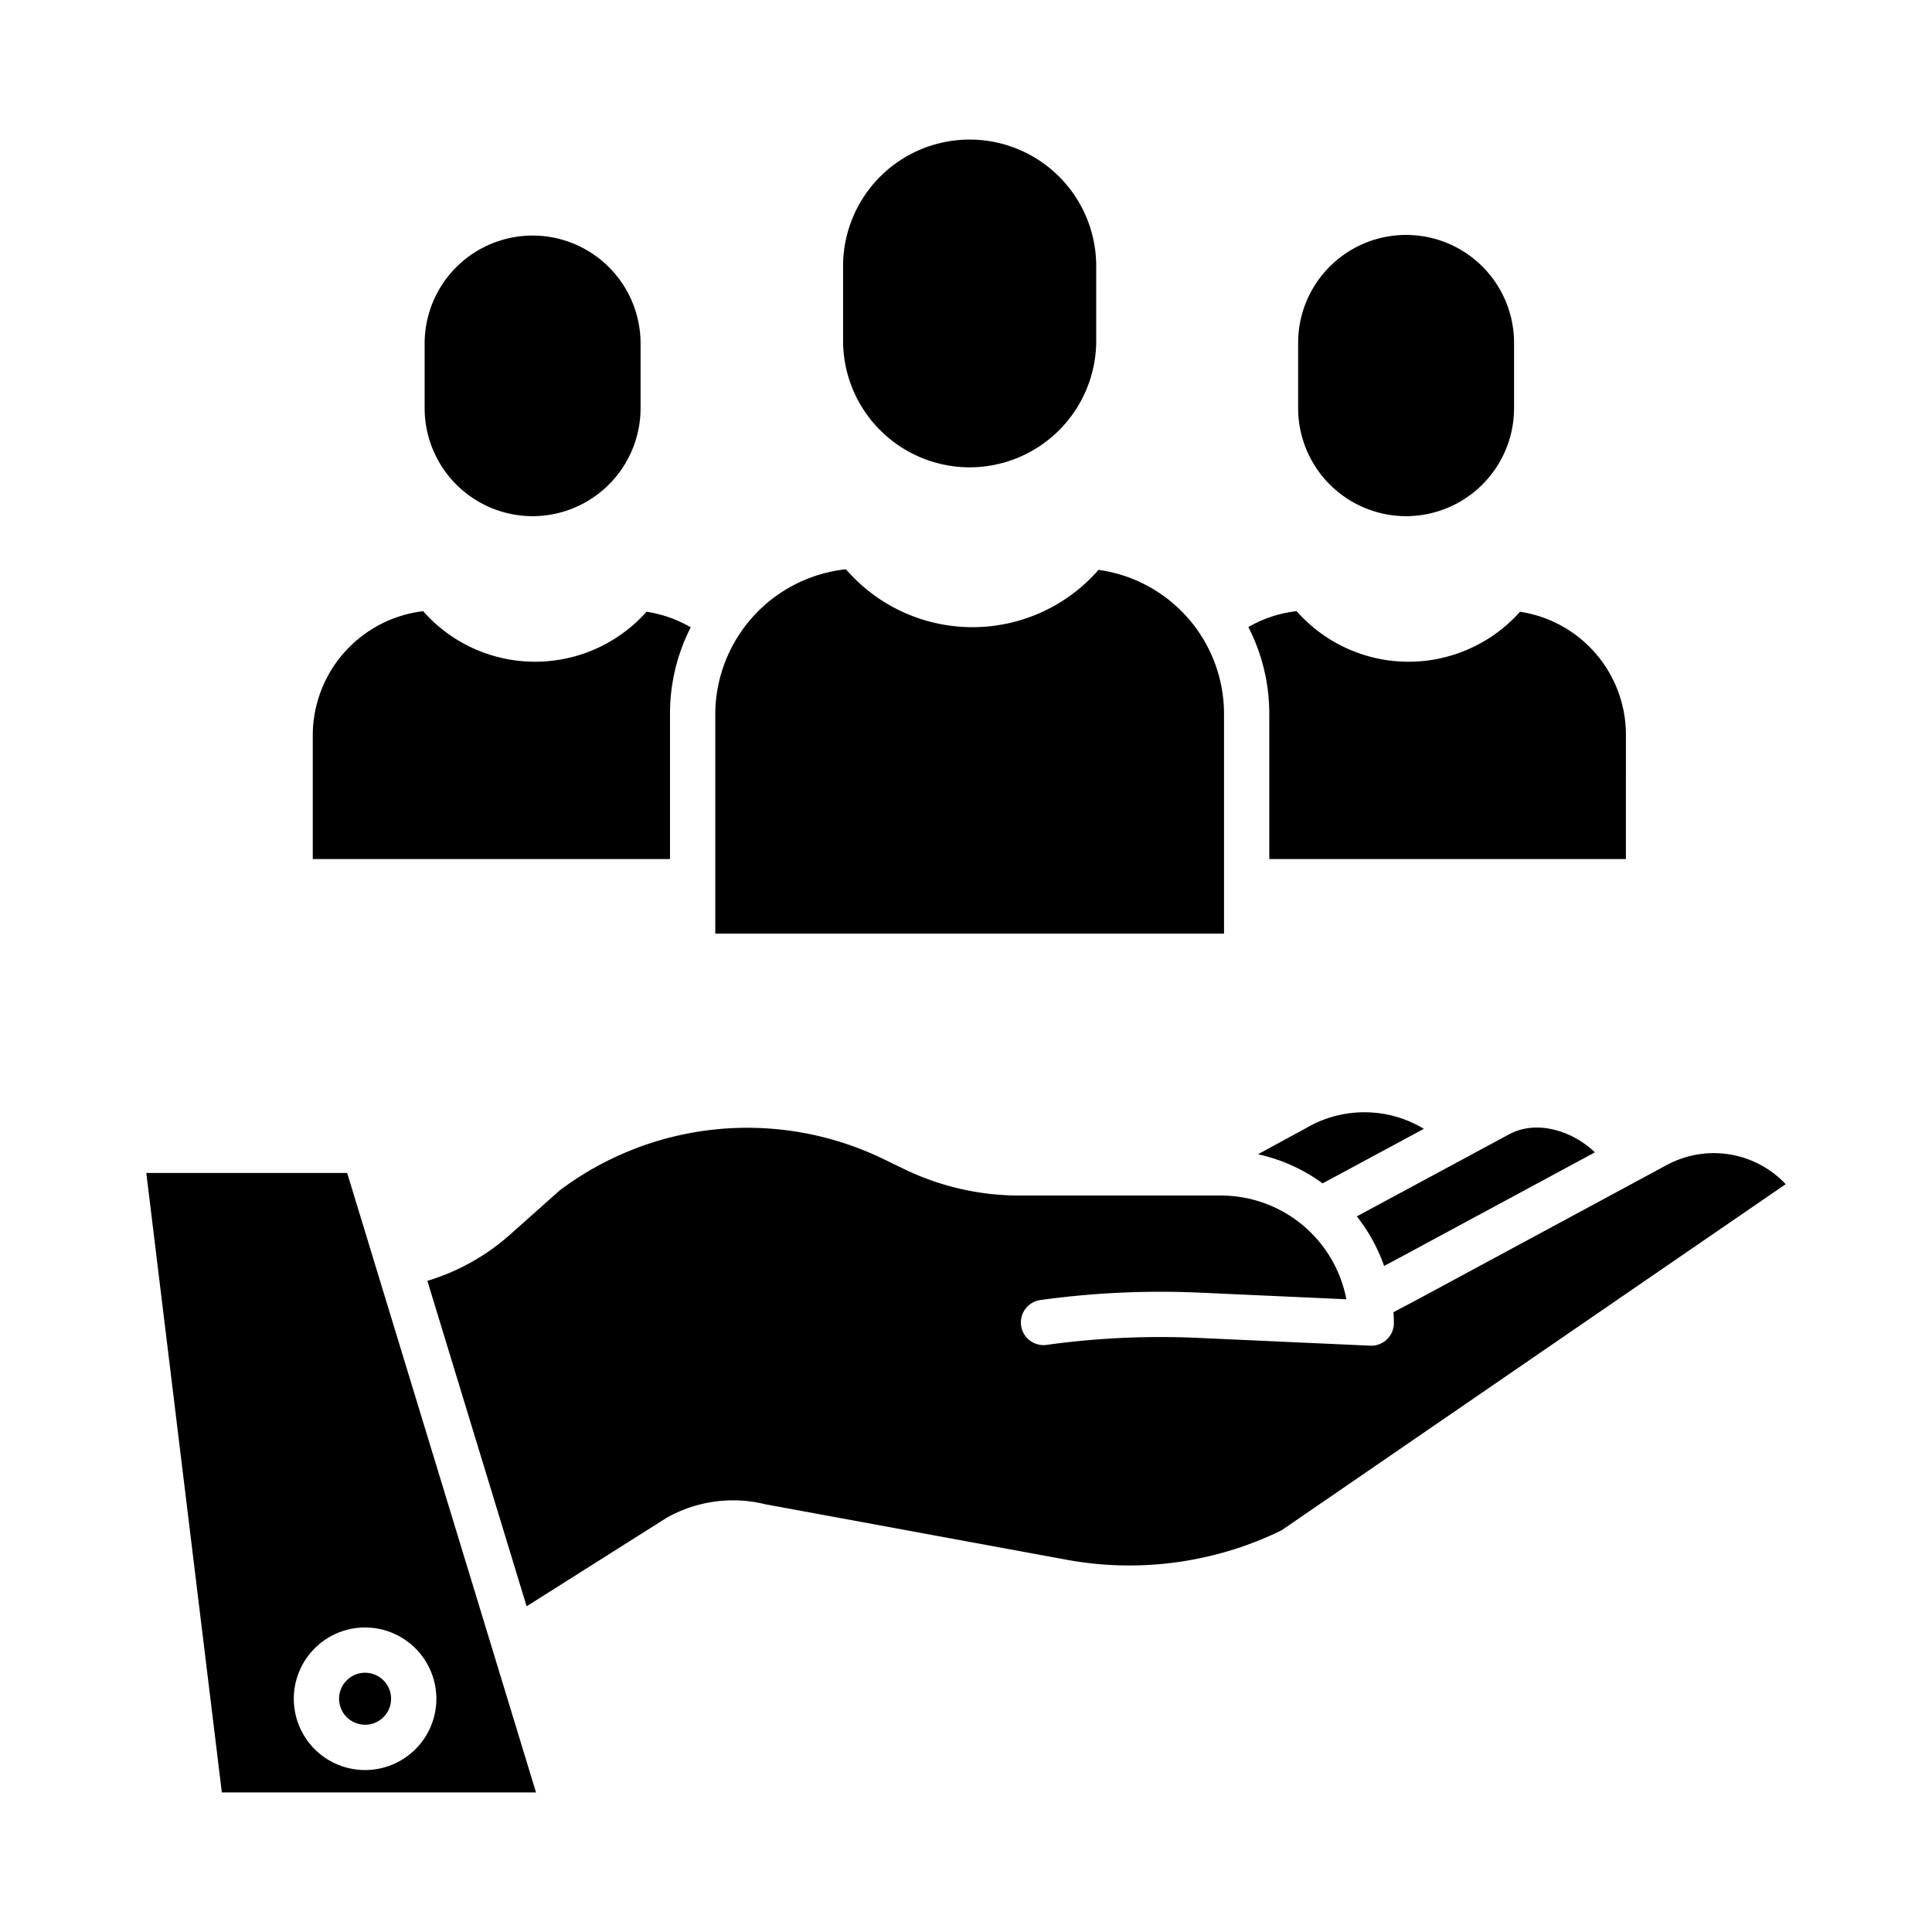
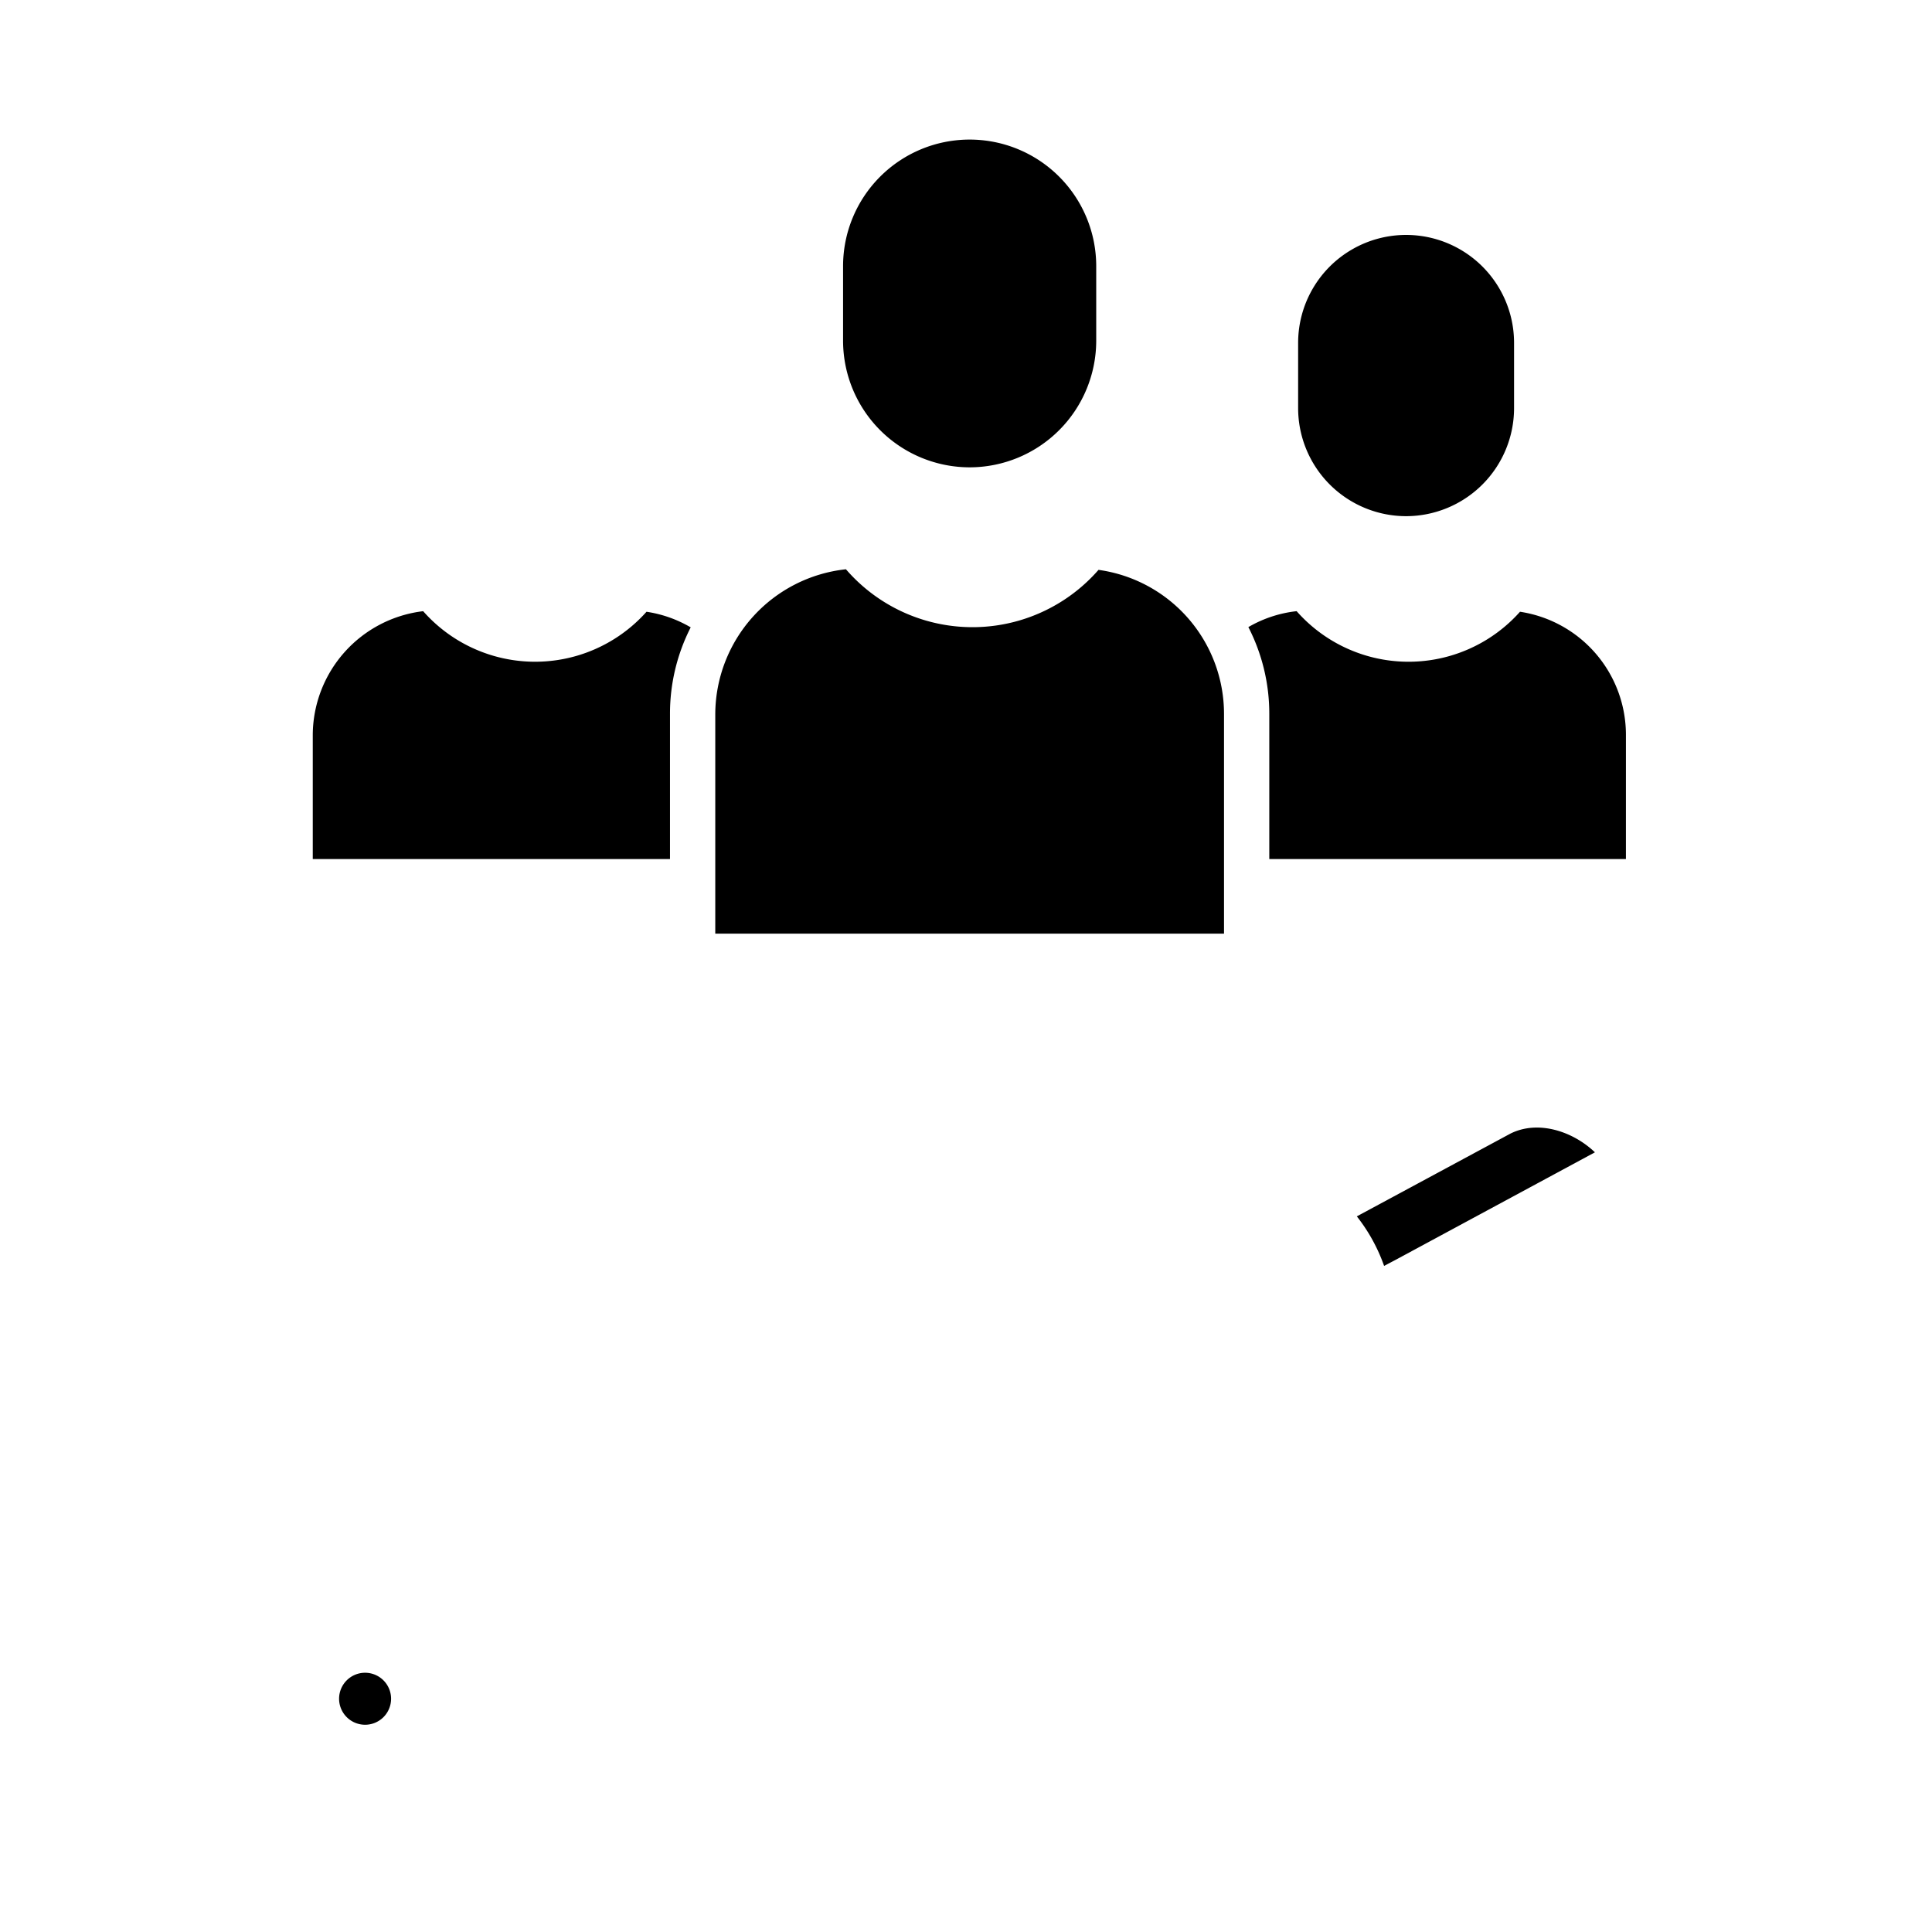
<svg xmlns="http://www.w3.org/2000/svg" id="Layer_1" data-name="Layer 1" viewBox="0 0 512 512" width="512" height="512">
  <title>value customers users viewer</title>
-   <path d="M441.684,308.756l-66.135,35.678-6.26,3.3c.059.957.1,1.919.1,2.89a6,6,0,0,1-6,6c-.09,0-.18,0-.272-.006l-45.656-2.065A219.979,219.979,0,0,0,277.43,356.4a6,6,0,1,1-1.645-11.886A232.294,232.294,0,0,1,318,342.565L356.8,344.32a33.851,33.851,0,0,0-33.2-27.49H270.068a70.039,70.039,0,0,1-30.314-6.946l-5.52-2.67a82.736,82.736,0,0,0-85.918,8.265l-13.138,11.7a58.254,58.254,0,0,1-21.916,12.257l26.3,86.251,36.914-23.337c.091-.058.183-.114.277-.165a35.78,35.78,0,0,1,26.086-3.535l80.26,14.78a92.04,92.04,0,0,0,56.48-7.848l133.653-91.767A26.216,26.216,0,0,0,441.684,308.756Z" />
  <path d="M369.9,333.846l52.772-28.47c-5.881-5.613-15.09-8.616-22.406-4.953l-40.692,21.925a45.75,45.75,0,0,1,7.227,13.131Z" />
  <path d="M96.752,457.077a6.89,6.89,0,1,0-6.891-6.889A6.9,6.9,0,0,0,96.752,457.077Z" />
-   <path d="M346.3,298.857c-.047.028-.094.054-.143.081l-12.787,6.953a45.6,45.6,0,0,1,17.139,7.713l26.828-14.455A30.516,30.516,0,0,0,346.3,298.857Z" />
-   <path d="M38.771,310.85l20.02,164.16h83.26L92,310.85Zm76.87,139.338A18.89,18.89,0,1,1,96.752,431.3,18.91,18.91,0,0,1,115.641,450.188Z" />
  <path d="M256.967,123.848A33.581,33.581,0,0,0,290.51,90.305V70.533a33.544,33.544,0,0,0-67.088,0V90.305A33.582,33.582,0,0,0,256.967,123.848Z" />
  <path d="M372.629,136.791a28.645,28.645,0,0,0,28.613-28.612V90.872a28.612,28.612,0,1,0-57.224,0v17.307A28.643,28.643,0,0,0,372.629,136.791Z" />
-   <path d="M141.145,136.791a28.645,28.645,0,0,0,28.613-28.612V90.872a28.613,28.613,0,0,0-57.225,0v17.307A28.643,28.643,0,0,0,141.145,136.791Z" />
  <path d="M430.887,194.709a32.987,32.987,0,0,0-28.069-32.587,39.541,39.541,0,0,1-59.2-.155,32.438,32.438,0,0,0-12.789,4.221,50.183,50.183,0,0,1,5.545,22.974v38.491h94.51Z" />
  <path d="M189.555,189.162v58.263H324.377V189.162a38.541,38.541,0,0,0-33.26-38.141,44.314,44.314,0,0,1-66.933-.159A38.763,38.763,0,0,0,189.555,189.162Z" />
  <path d="M82.887,194.709v32.944h94.668V189.162a50.259,50.259,0,0,1,5.488-22.908,32.74,32.74,0,0,0-11.711-4.132,39.538,39.538,0,0,1-59.191-.151A33.179,33.179,0,0,0,82.887,194.709Z" />
</svg>